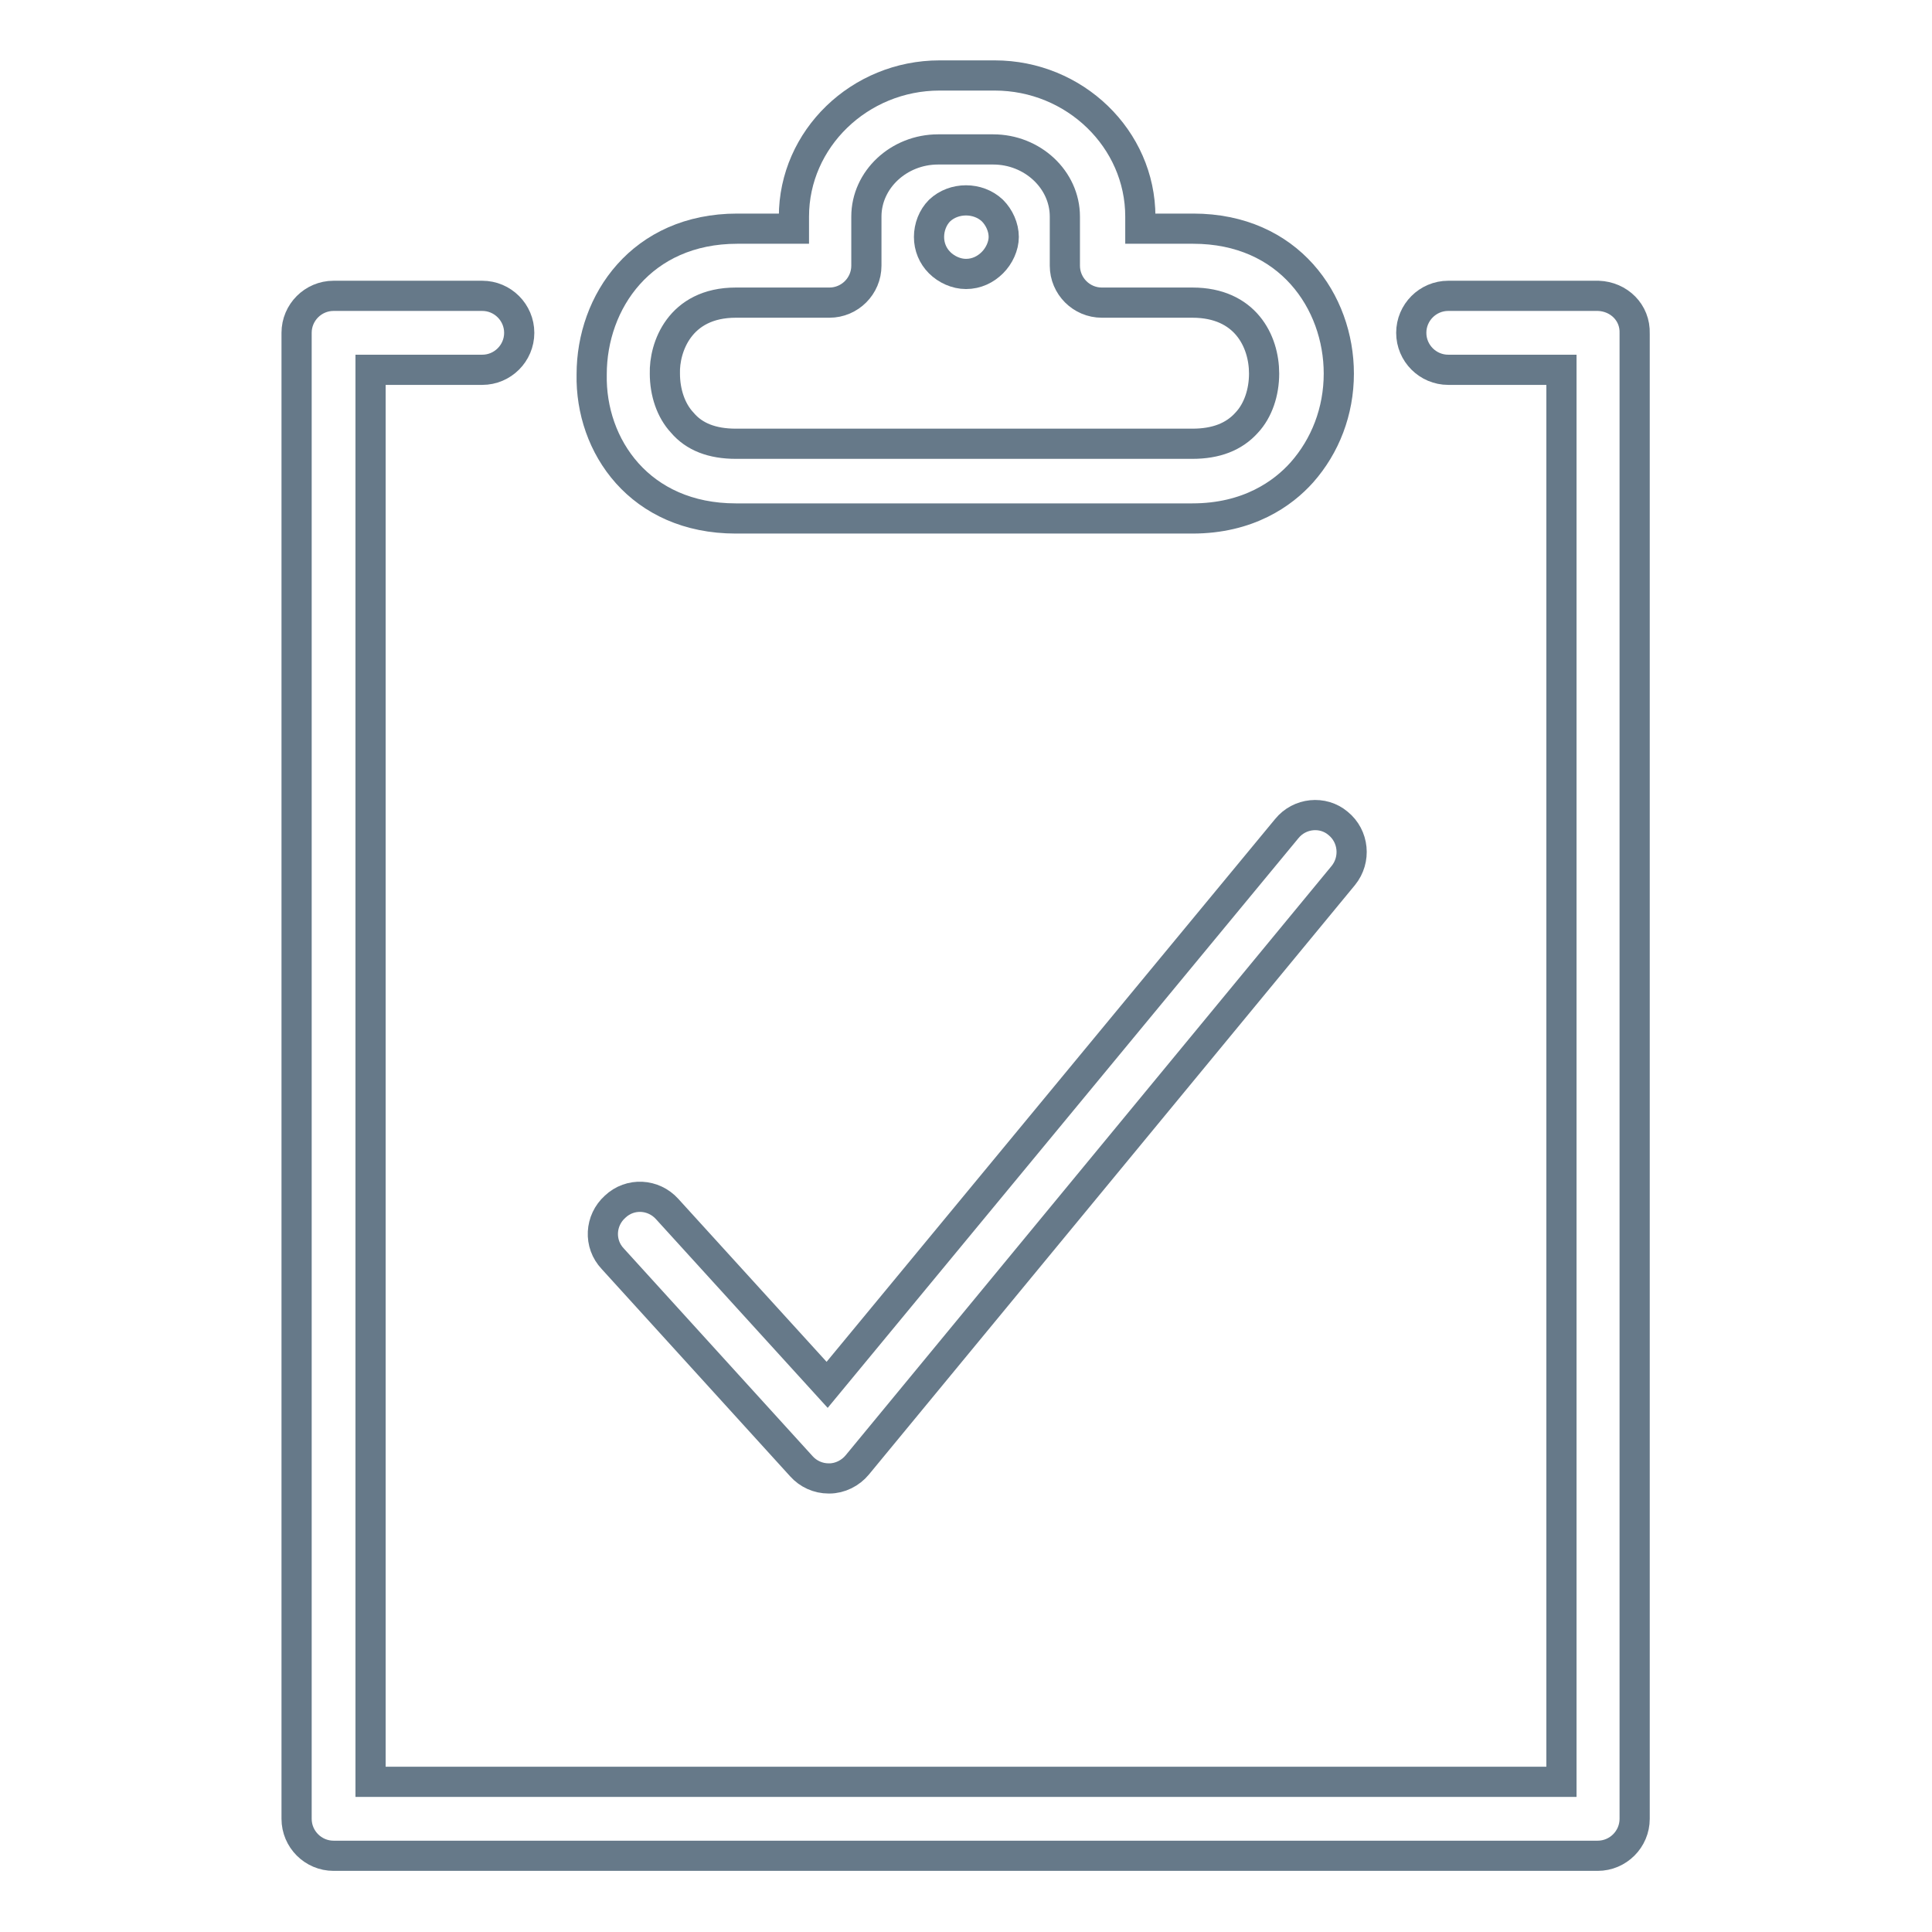
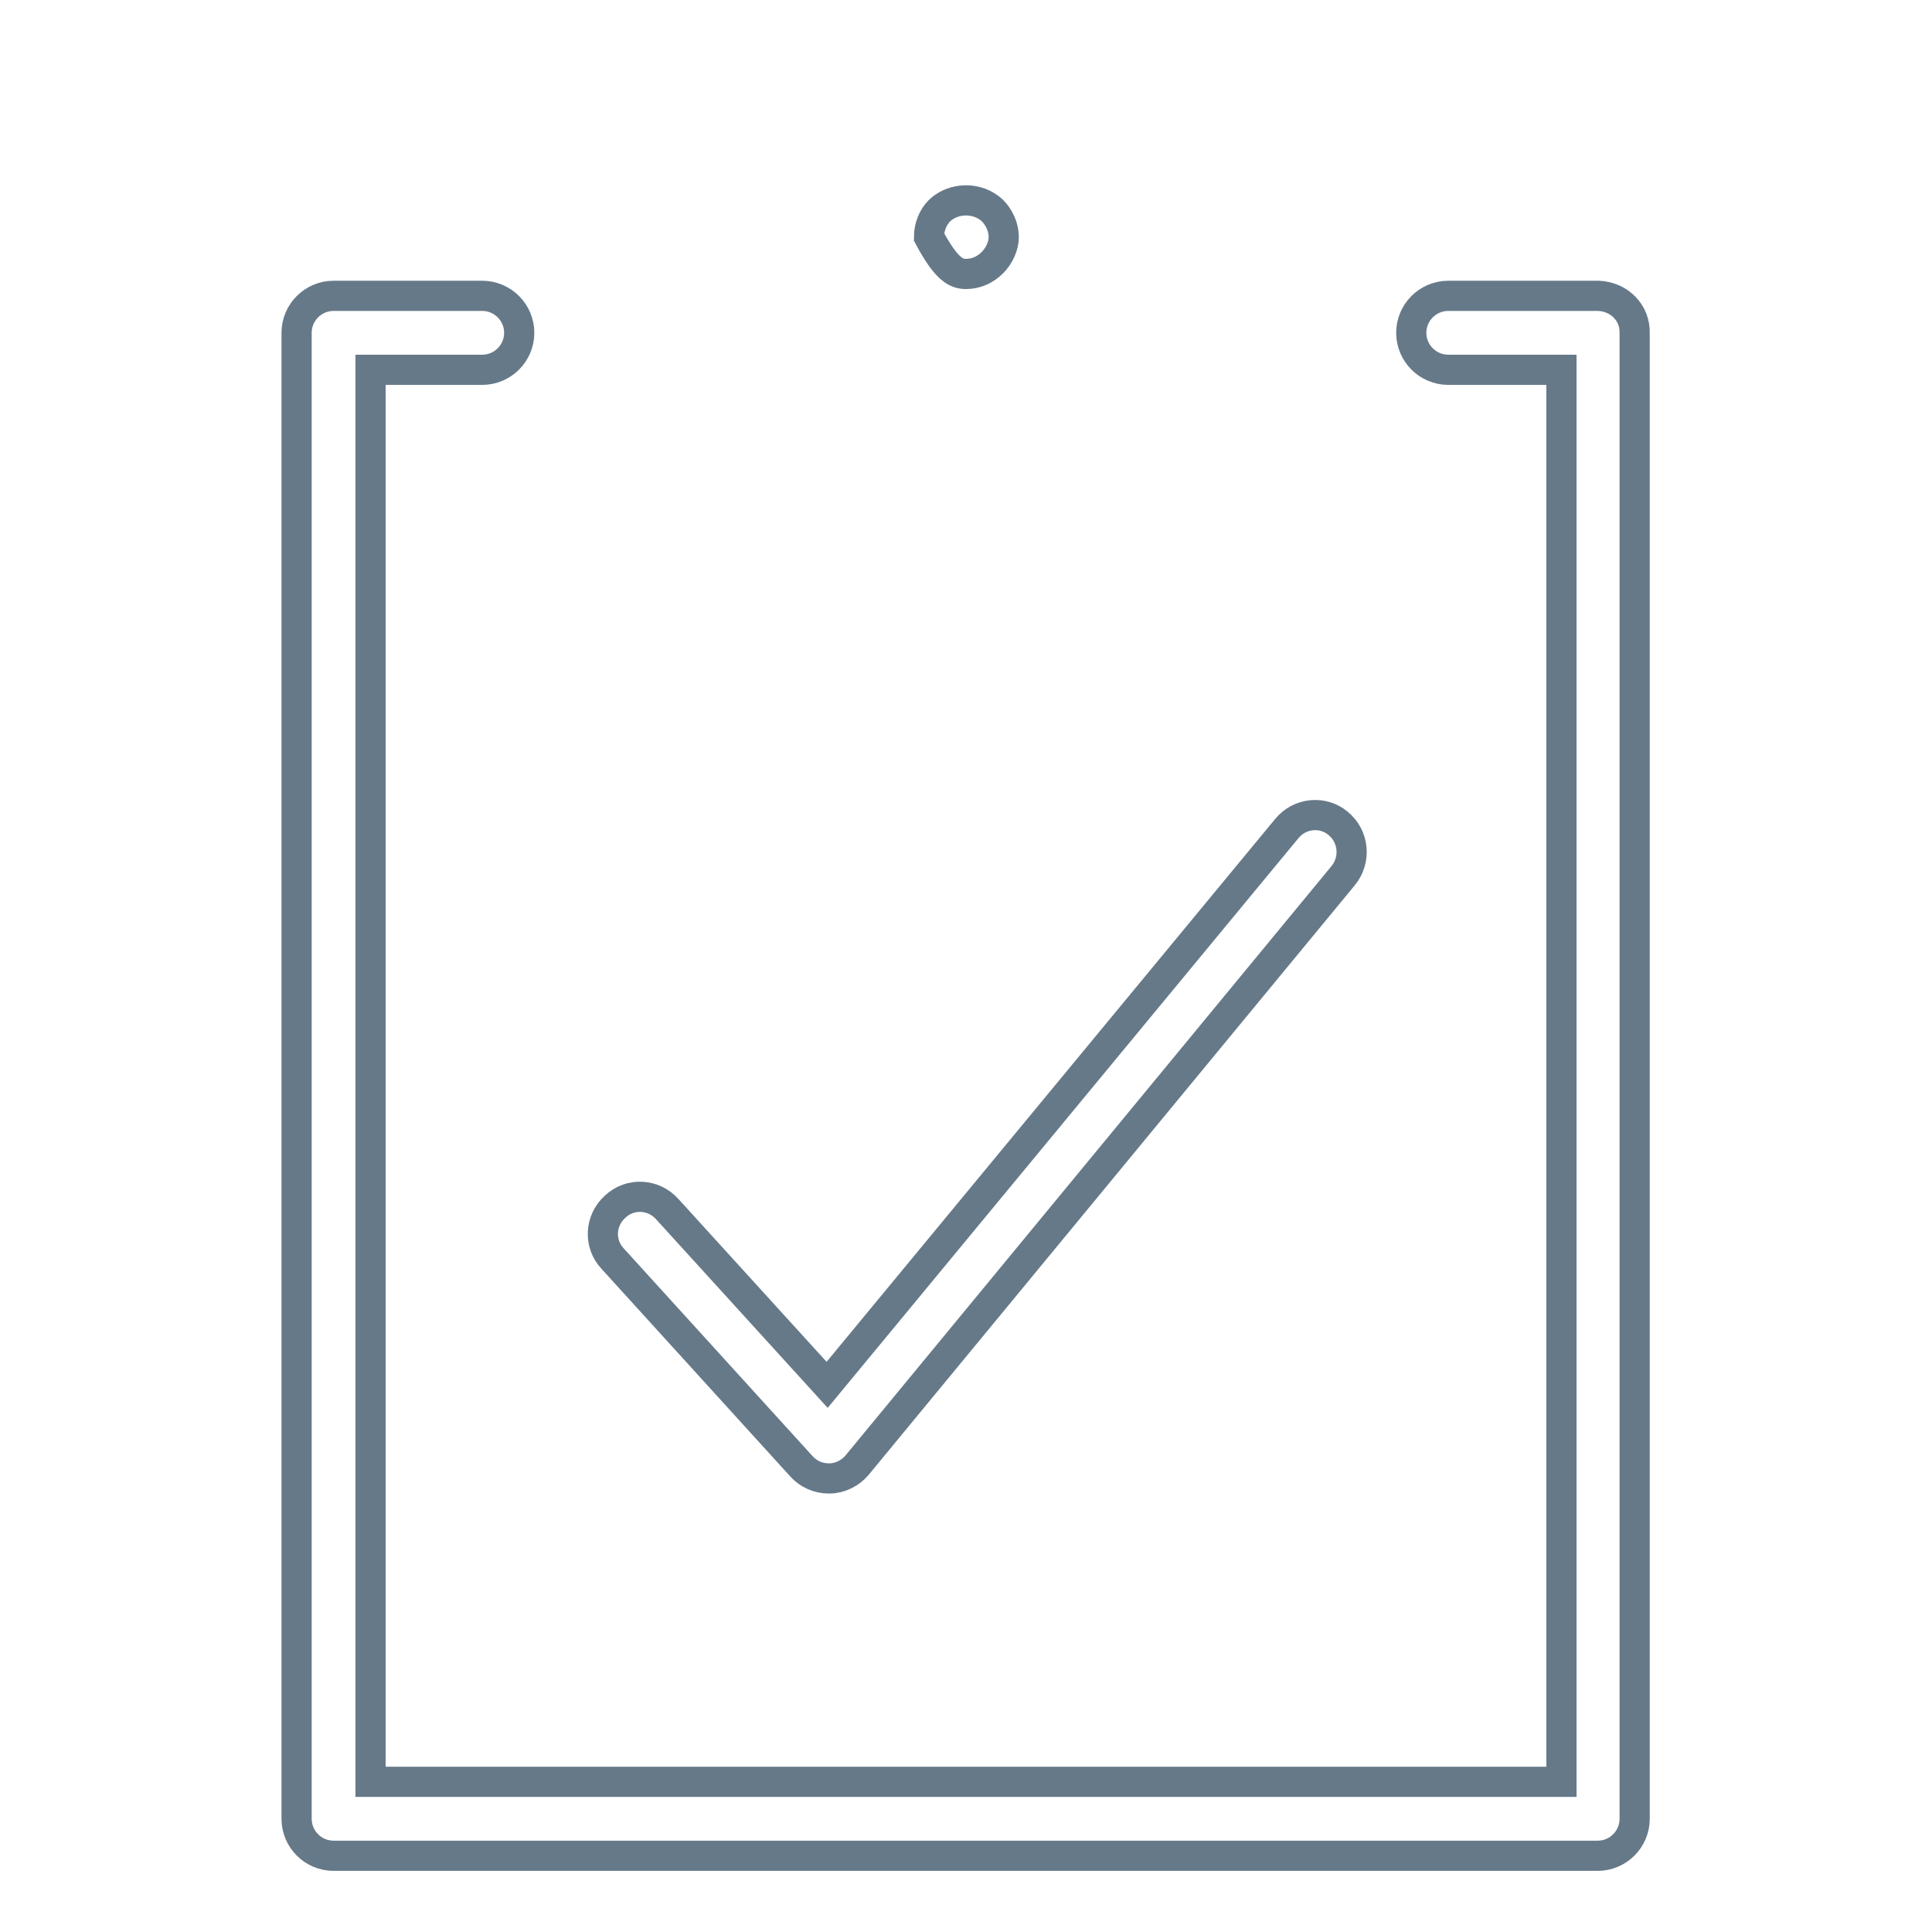
<svg xmlns="http://www.w3.org/2000/svg" version="1.1" x="0px" y="0px" viewBox="0 0 256 256" enable-background="new 0 0 256 256" xml:space="preserve">
  <g>
-     <path stroke-width="4" fill-opacity="0" stroke="#667989" d="M97.5,68.7H158c7.4,0,12-3.3,14.5-6.1c3.1-3.5,4.9-8.1,4.9-13.1c0-9.5-6.6-19.2-19.3-19.2h-7v-1.6 c0-10.3-8.7-18.7-19.3-18.7h-7.3c-10.6,0-19.3,8.4-19.3,18.7v1.6h-7.5c-12.7,0-19.3,9.7-19.3,19.3C78.2,59.1,84.8,68.7,97.5,68.7z  M97.5,40.1h12.4c2.7,0,4.9-2.2,4.9-4.9v-6.5c0-4.9,4.3-8.9,9.5-8.9h7.3c5.2,0,9.5,4,9.5,8.9v6.5c0,2.7,2.2,4.9,4.9,4.9H158 c7,0,9.5,5.1,9.5,9.4c0,2.5-0.8,4.9-2.3,6.5c-1.7,1.9-4.1,2.8-7.2,2.8H97.5c-3.1,0-5.5-0.9-7.1-2.8c-1.5-1.6-2.3-4-2.3-6.5 C88,46.1,90,40.1,97.5,40.1z" />
    <path stroke-width="4" fill-opacity="0" stroke="#667989" d="M211.8,39.2h-19.9c-2.7,0-4.9,2.2-4.9,4.9c0,2.7,2.2,4.9,4.9,4.9h15v187.1H49.1V49h14.8 c2.7,0,4.9-2.2,4.9-4.9c0-2.7-2.2-4.9-4.9-4.9H44.2c-2.7,0-4.9,2.2-4.9,4.9v196.9c0,2.7,2.2,4.9,4.9,4.9h167.5 c2.7,0,4.9-2.2,4.9-4.9V44.2C216.7,41.4,214.5,39.3,211.8,39.2C211.8,39.2,211.8,39.2,211.8,39.2z" />
-     <path stroke-width="4" fill-opacity="0" stroke="#667989" d="M170.5,109.8l-60.9,73.7l-21.2-23.3c-1.8-2-4.9-2.2-6.9-0.3c-2,1.8-2.2,4.9-0.3,6.9l25,27.5 c0.9,1,2.2,1.6,3.6,1.6h0.1c1.4,0,2.8-0.7,3.7-1.8L178,116c1.7-2.1,1.4-5.2-0.7-6.9C175.3,107.4,172.2,107.7,170.5,109.8z  M128,36.3c1.4,0,2.6-0.6,3.5-1.5c0.9-0.9,1.5-2.2,1.5-3.4c0-1.3-0.6-2.6-1.5-3.5c-1.9-1.8-5.1-1.8-7,0c-0.9,0.9-1.4,2.2-1.4,3.5 c0,1.3,0.5,2.5,1.4,3.4C125.4,35.7,126.7,36.3,128,36.3z" />
+     <path stroke-width="4" fill-opacity="0" stroke="#667989" d="M170.5,109.8l-60.9,73.7l-21.2-23.3c-1.8-2-4.9-2.2-6.9-0.3c-2,1.8-2.2,4.9-0.3,6.9l25,27.5 c0.9,1,2.2,1.6,3.6,1.6h0.1c1.4,0,2.8-0.7,3.7-1.8L178,116c1.7-2.1,1.4-5.2-0.7-6.9C175.3,107.4,172.2,107.7,170.5,109.8z  M128,36.3c1.4,0,2.6-0.6,3.5-1.5c0.9-0.9,1.5-2.2,1.5-3.4c0-1.3-0.6-2.6-1.5-3.5c-1.9-1.8-5.1-1.8-7,0c-0.9,0.9-1.4,2.2-1.4,3.5 C125.4,35.7,126.7,36.3,128,36.3z" />
  </g>
</svg>